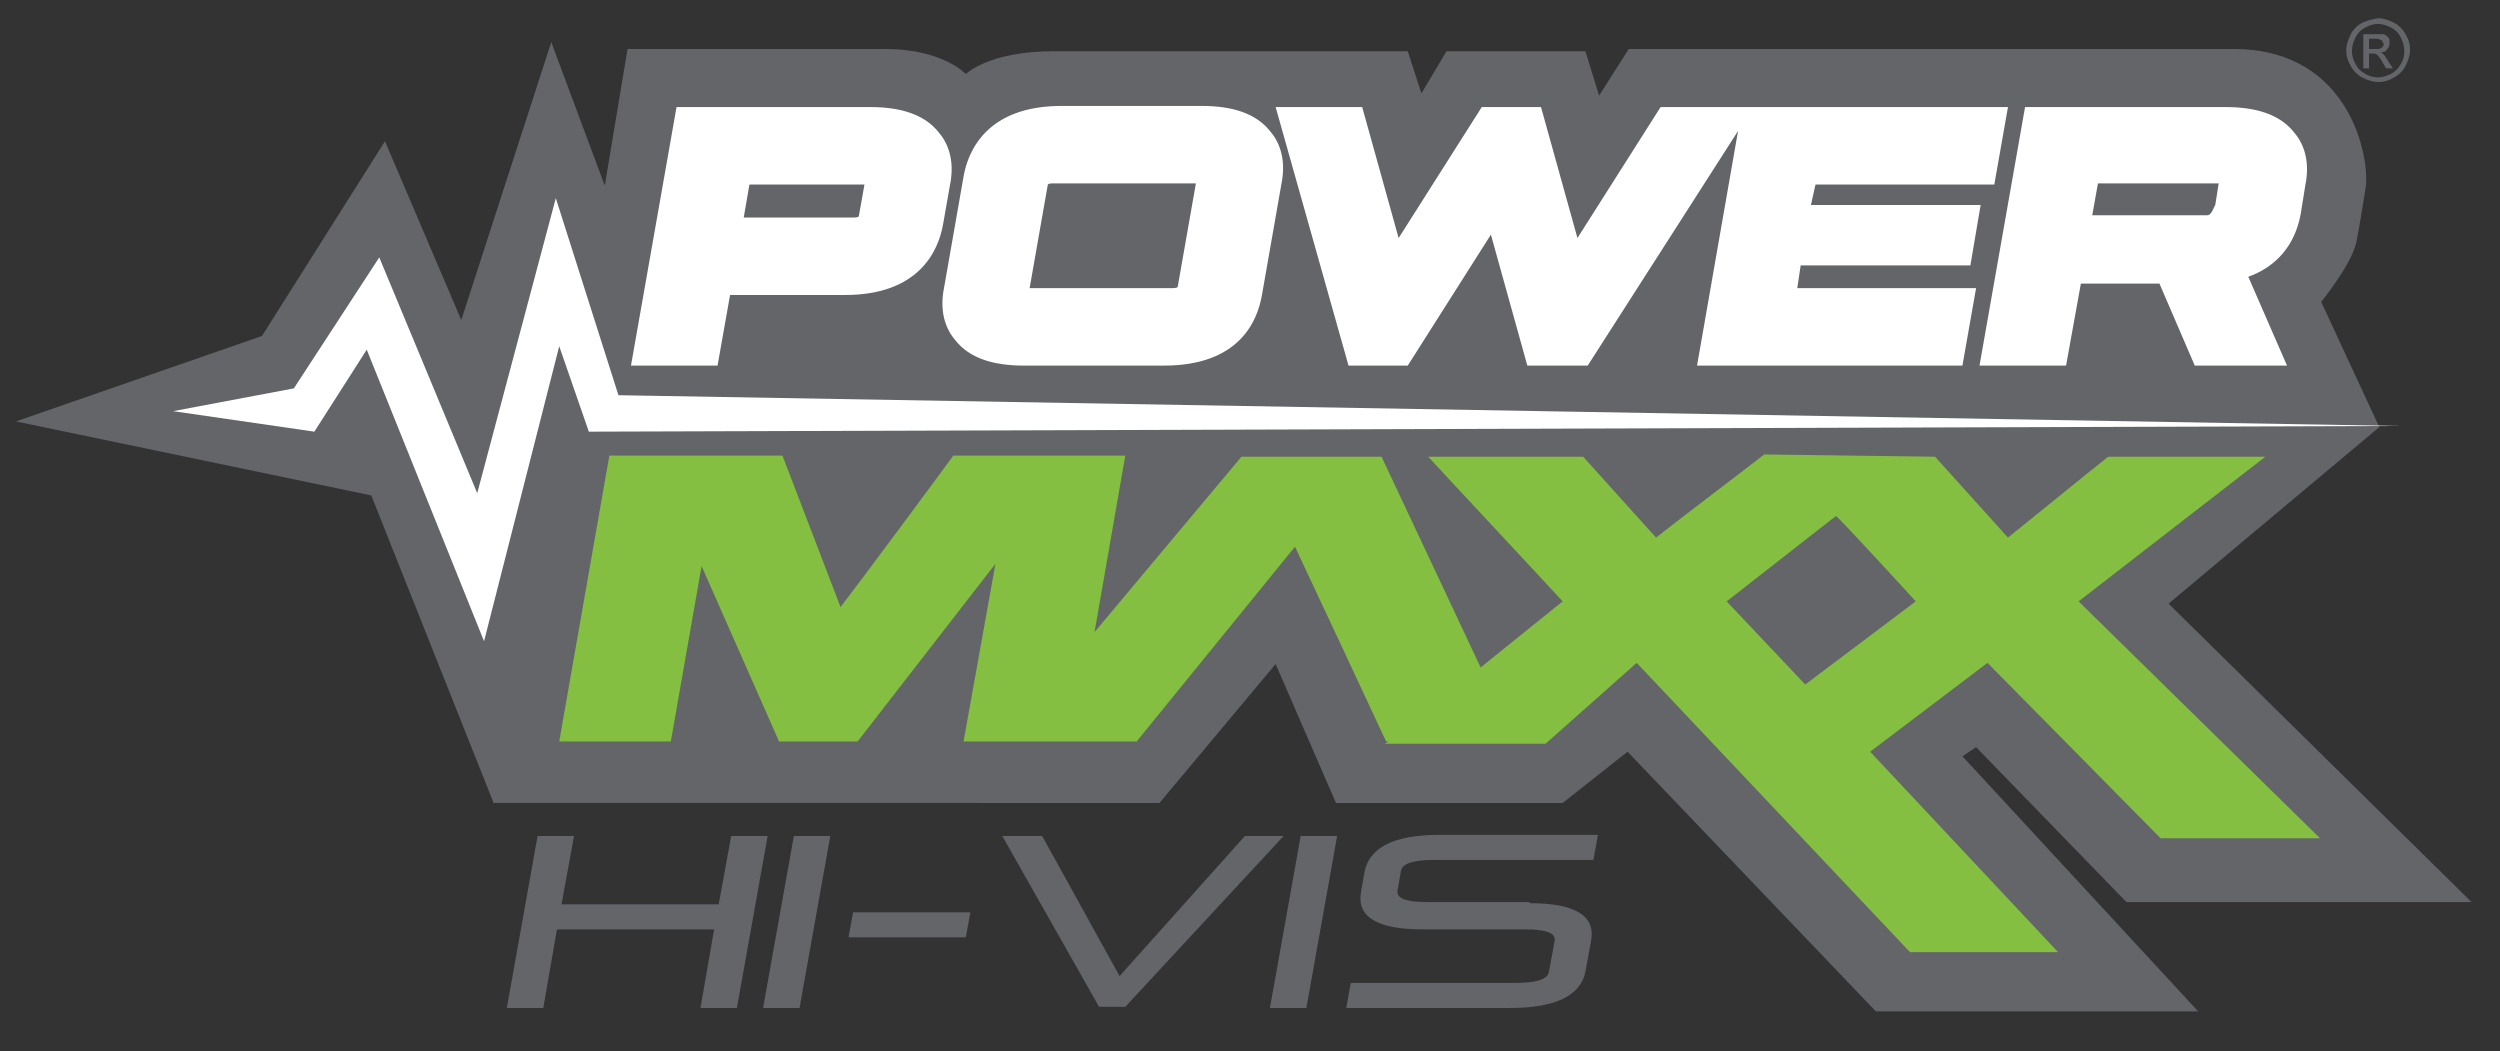
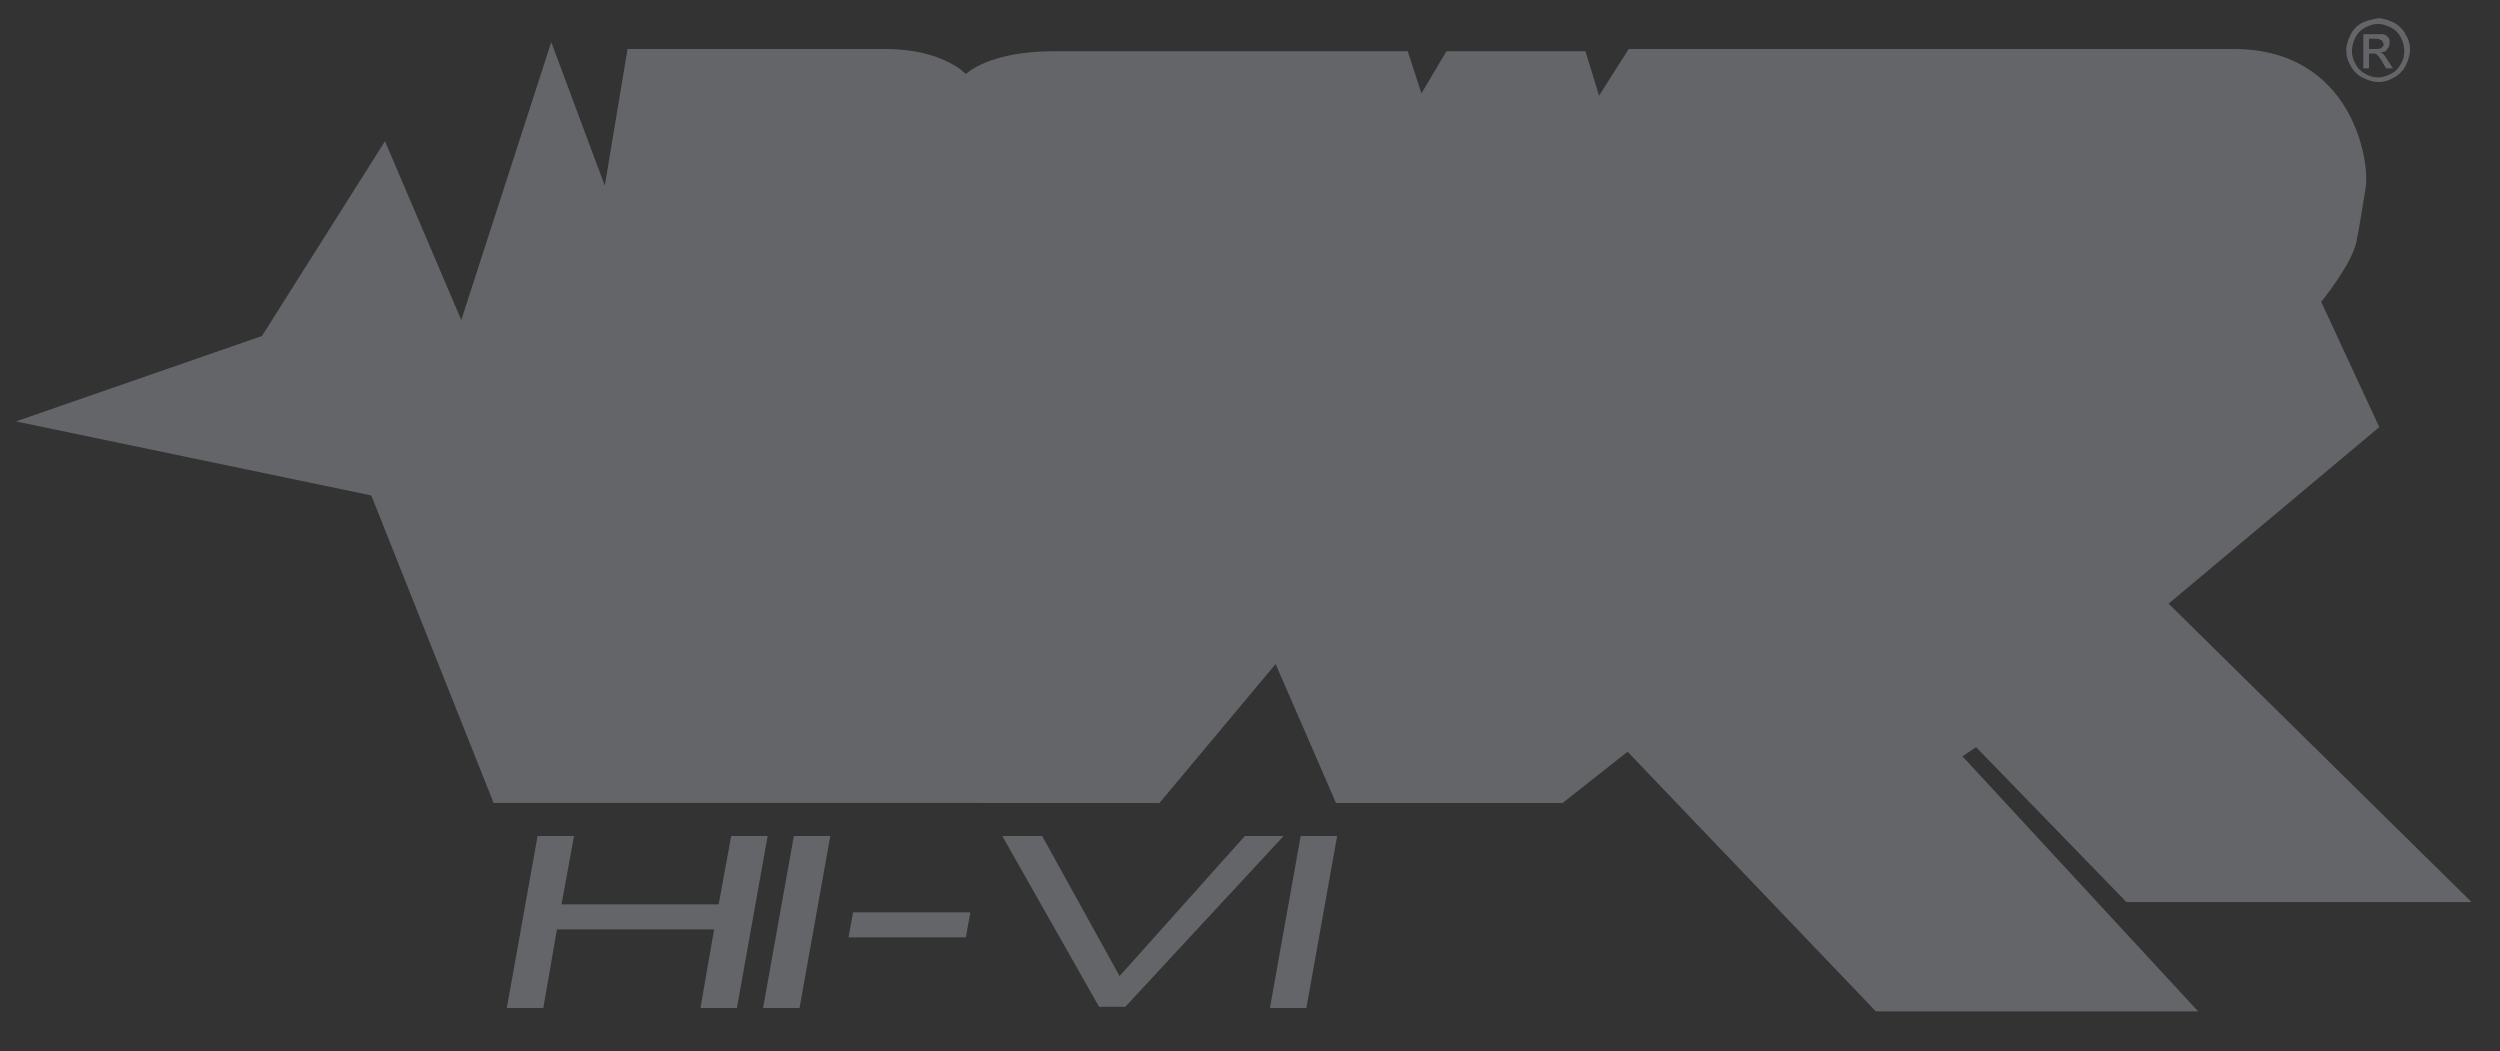
<svg xmlns="http://www.w3.org/2000/svg" version="1.1" id="Layer_1" x="0px" y="0px" viewBox="0 0 219.5 92.3" style="enable-background:new 0 0 219.5 92.3;" xml:space="preserve">
  <rect x="0" y="0" width="219.5" height="92.3" fill="#333333" stroke="none" />
  <style type="text/css">
	.st0{fill:#636569;}
	.st1{fill:#FFFFFF;}
	.st2{fill:#84BF41;}
</style>
  <g>
    <g>
      <path class="st0" d="M62.7,81.6H48.9l-1.2,6.9h-3.2l2.7-15.1h3.2l-1.1,6h13.8l1.1-6h3.2l-2.7,15.1h-3.2L62.7,81.6z" />
      <path class="st0" d="M69.7,73.4h3.2l-2.7,15.1H67L69.7,73.4z" />
      <path class="st0" d="M74.9,80.1h10.3l-0.4,2.2H74.5L74.9,80.1z" />
      <path class="st0" d="M98.8,88.4h-2.3L88,73.4h3.5l6.8,12.3l11-12.3h3.4L98.8,88.4z" />
      <path class="st0" d="M114.2,73.4h3.2l-2.7,15.1h-3.2L114.2,73.4z" />
-       <path class="st0" d="M134.3,79.3c4,0,5.8,1.1,5.4,3.3l-0.5,2.7c-0.4,2.1-2.6,3.2-6.6,3.2h-14.4l0.4-2.2H133c1.9,0,2.9-0.3,3-1    l0.5-2.7c0.1-0.7-0.8-1-2.6-1h-9c-4,0-5.8-1.1-5.4-3.3l0.3-1.7c0.4-2.2,2.6-3.3,6.6-3.3h13.9l-0.4,2.2H126c-1.9,0-2.9,0.3-3,1    l-0.3,1.7c-0.1,0.7,0.8,1,2.6,1H134.3z" />
    </g>
    <path class="st0" d="M43.3,70.4L32.6,43.5L1.4,37L23,29.5l10.8-17.1l6.7,15.7l7.9-24.4l4.7,12.6l2-12h22.6c5.1,0,7.1,2.2,7.1,2.2   s2-2,7.7-2h31.1l1.2,3.7l2.2-3.7h12.2l1.2,3.9l2.6-4.1h53.1c10.4,0,12,9.8,11.6,12.2c-0.4,2.4-0.4,2.6-0.8,4.7   c-0.4,2-3.1,5.3-3.1,5.3l5.1,11l-18.5,15.5l26.6,26.2h-30.3l-13.2-13.6l-1.2,0.8l20.7,22.4h-28.3l-21.8-22.8l-5.7,4.5h-19.9   l-5.3-12.2l-10.2,12.2H43.3z" />
-     <polygon class="st1" points="15.2,36.1 25.8,34.1 33.3,22.6 41.9,43.3 48.8,17.4 54.3,34.7 210.6,37.4 51.7,37.9 49.1,30.4    42.5,56.3 32.2,30.7 27.6,37.9  " />
-     <path class="st1" d="M65.3,19.1h9.4c0.4,0,0.6,0,0.7-0.1l0.5-2.8H65.8L65.3,19.1z M63,32.1h-7.6l4-22.7h17c2.8,0,4.8,0.7,6,2.2   c0.7,0.8,1.5,2.3,1,4.7l-0.6,3.4c-0.4,2.3-2.1,6.2-8.6,6.2H64.1L63,32.1z M90.4,25.3h12.3c0.4,0,0.6,0,0.7-0.1l1.6-9.1H92.7   c-0.4,0-0.6,0-0.7,0.1L90.4,25.3z M102.2,32.1H89.9c-2.8,0-4.8-0.7-6-2.2c-0.7-0.8-1.5-2.3-1-4.7l1.7-9.7c0.4-2.3,2.1-6.2,8.6-6.2   h12.3c2.8,0,4.8,0.7,6,2.2c0.7,0.8,1.5,2.3,1,4.7l-1.7,9.7C110.4,28.2,108.8,32.1,102.2,32.1 M172.3,32.1H149l3.6-20.6l-13.2,20.6   h-5.3l-3.2-11.5l-7.3,11.5h-5.2l-6.4-22.7h7.6l3.2,11.5l7.3-11.5h5.2l3.2,11.5l7.3-11.5h30.5l-1.2,6.8h-15.7L159,18h14.9l-0.9,5.3   h-14.9l-0.3,2h15.7L172.3,32.1z M183.7,18.9h10.1c0.4,0,0.6-0.8,0.7-0.9l0.3-1.9h-10.6L183.7,18.9z M200.8,32.1h-8.1l-3.1-7.2h-6.9   l-1.3,7.2h-7.6l4-22.7h17.6c2.8,0,4.8,0.7,6,2.2c0.7,0.8,1.5,2.3,1,4.7l-0.4,2.5c-0.5,2.7-2.1,4.6-4.6,5.5L200.8,32.1z" />
-     <path class="st2" d="M168.2,52.8l-9.7,7.3l-6.9-7.3l9.6-7.5C161.6,45.6,167.3,51.8,168.2,52.8 M182.5,52.8l16.4-12.7h-13.8   c-1.4,1.1-7.3,5.9-8.8,7.1l-6.4-7.1l-15-0.2c-1.4,1.1-8,6.1-9.5,7.3l-6.4-7.1h-13.6c0.9,1,10.9,11.7,11.8,12.7l-7.2,5.8l-8.7-18.5   H109L96.1,55.5l2.7-15.5H83.7c-1.6,2.2-8.2,11.1-9.9,13.3l-5.1-13.3H53.5l-4.4,25.1h9.8l2.7-15.4l6.8,15.4h6.9l12.1-15.6l-2.8,15.6   h15.2l13.9-17.1c0.3,0.6,8,17.1,8,17.1h0.2l-0.3,0.2h14.1l8-7.1l24,25.4h13l-16.5-17.6l10.3-7.8l15.2,15.4h14L182.5,52.8z" />
    <path class="st0" d="M208,3.4h0.5c0.2,0,0.4,0,0.5,0.1c0.1,0,0.2,0.1,0.2,0.2c0,0.1,0.1,0.1,0.1,0.2c0,0.1-0.1,0.2-0.2,0.3   c-0.1,0.1-0.3,0.1-0.6,0.1H208V3.4z M208,6V4.7h0.3c0.2,0,0.3,0,0.4,0.1c0.1,0.1,0.3,0.3,0.5,0.7l0.3,0.5h0.6l-0.4-0.6   c-0.2-0.3-0.3-0.5-0.4-0.6c-0.1-0.1-0.1-0.1-0.3-0.2c0.3,0,0.5-0.1,0.6-0.3c0.2-0.2,0.2-0.4,0.2-0.6c0-0.2,0-0.3-0.1-0.4   c-0.1-0.1-0.2-0.2-0.4-0.3C209.2,3,208.9,3,208.5,3h-1v3H208z M209.9,2.4c0.4,0.2,0.7,0.5,0.9,0.9c0.2,0.4,0.3,0.8,0.3,1.2   c0,0.4-0.1,0.8-0.3,1.1c-0.2,0.4-0.5,0.7-0.9,0.9c-0.4,0.2-0.8,0.3-1.1,0.3s-0.8-0.1-1.1-0.3c-0.4-0.2-0.7-0.5-0.9-0.9   c-0.2-0.4-0.3-0.7-0.3-1.1c0-0.4,0.1-0.8,0.3-1.2c0.2-0.4,0.5-0.7,0.9-0.9c0.4-0.2,0.7-0.3,1.1-0.3C209.1,2.1,209.5,2.2,209.9,2.4    M207.4,2c-0.4,0.2-0.8,0.6-1,1c-0.2,0.4-0.4,0.9-0.4,1.4c0,0.5,0.1,0.9,0.4,1.4c0.2,0.4,0.6,0.8,1,1c0.4,0.2,0.9,0.4,1.4,0.4   s0.9-0.1,1.4-0.4c0.4-0.2,0.8-0.6,1-1c0.2-0.4,0.4-0.9,0.4-1.4c0-0.5-0.1-0.9-0.4-1.4c-0.2-0.4-0.6-0.8-1-1   c-0.4-0.2-0.9-0.4-1.4-0.4C208.3,1.7,207.8,1.8,207.4,2" />
  </g>
</svg>